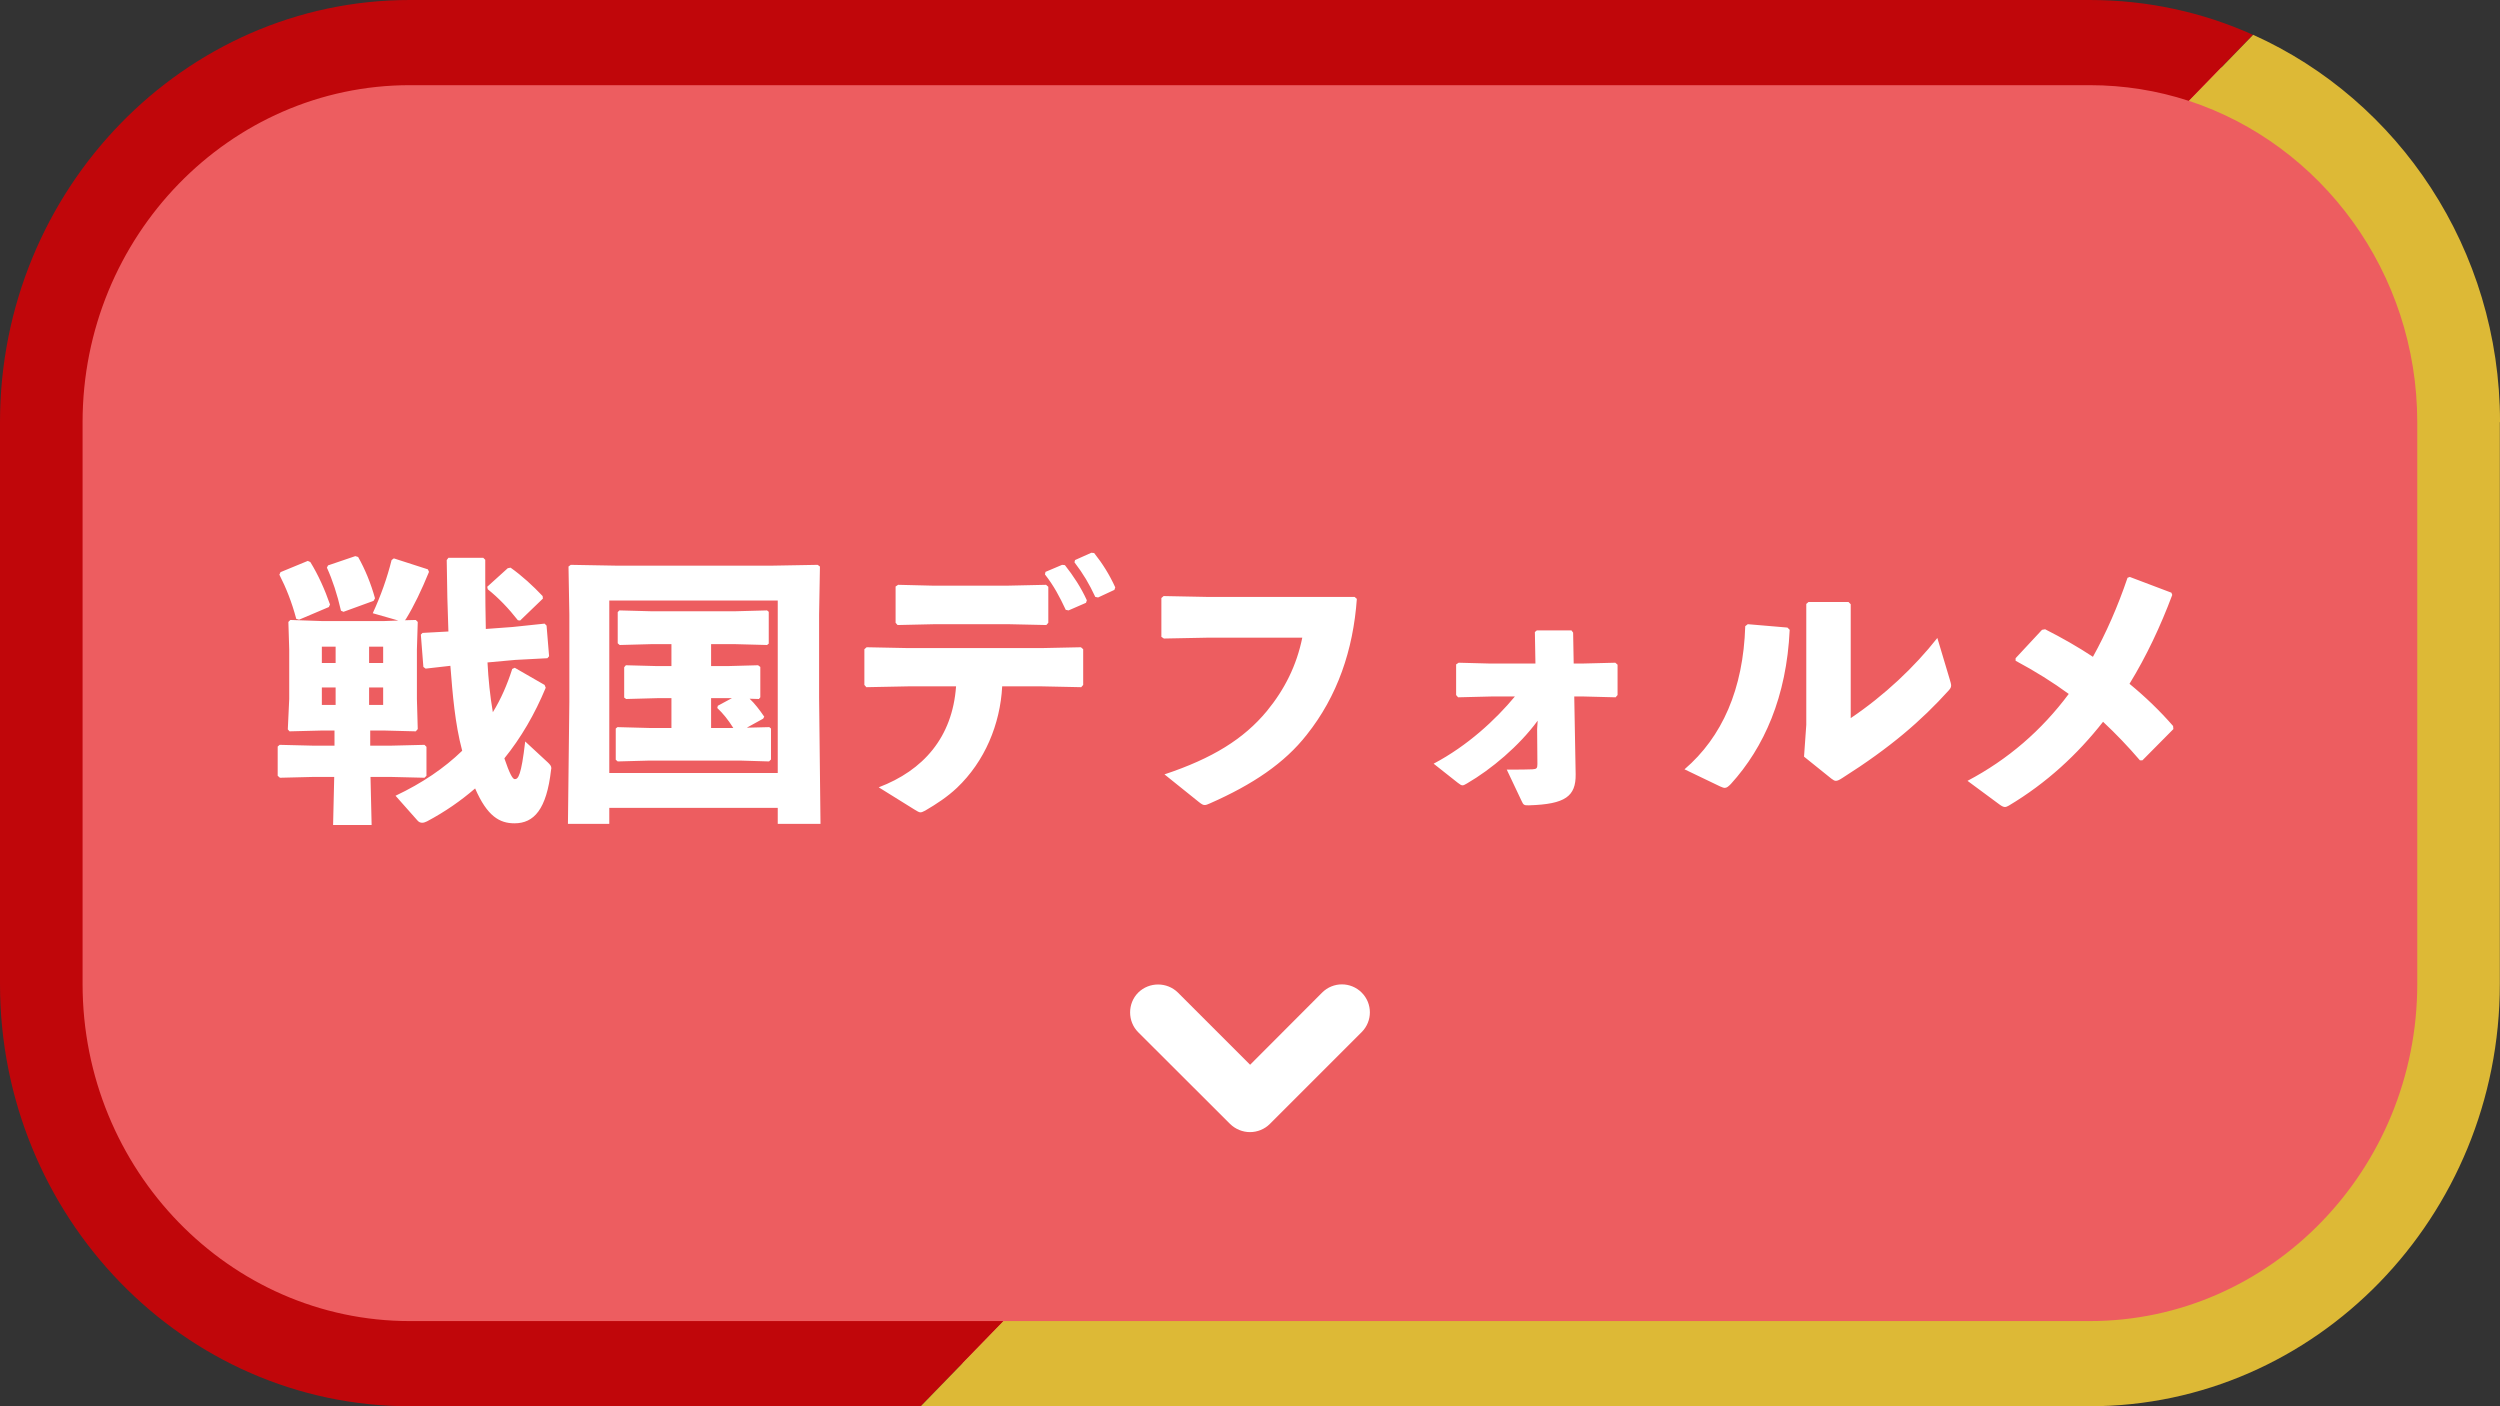
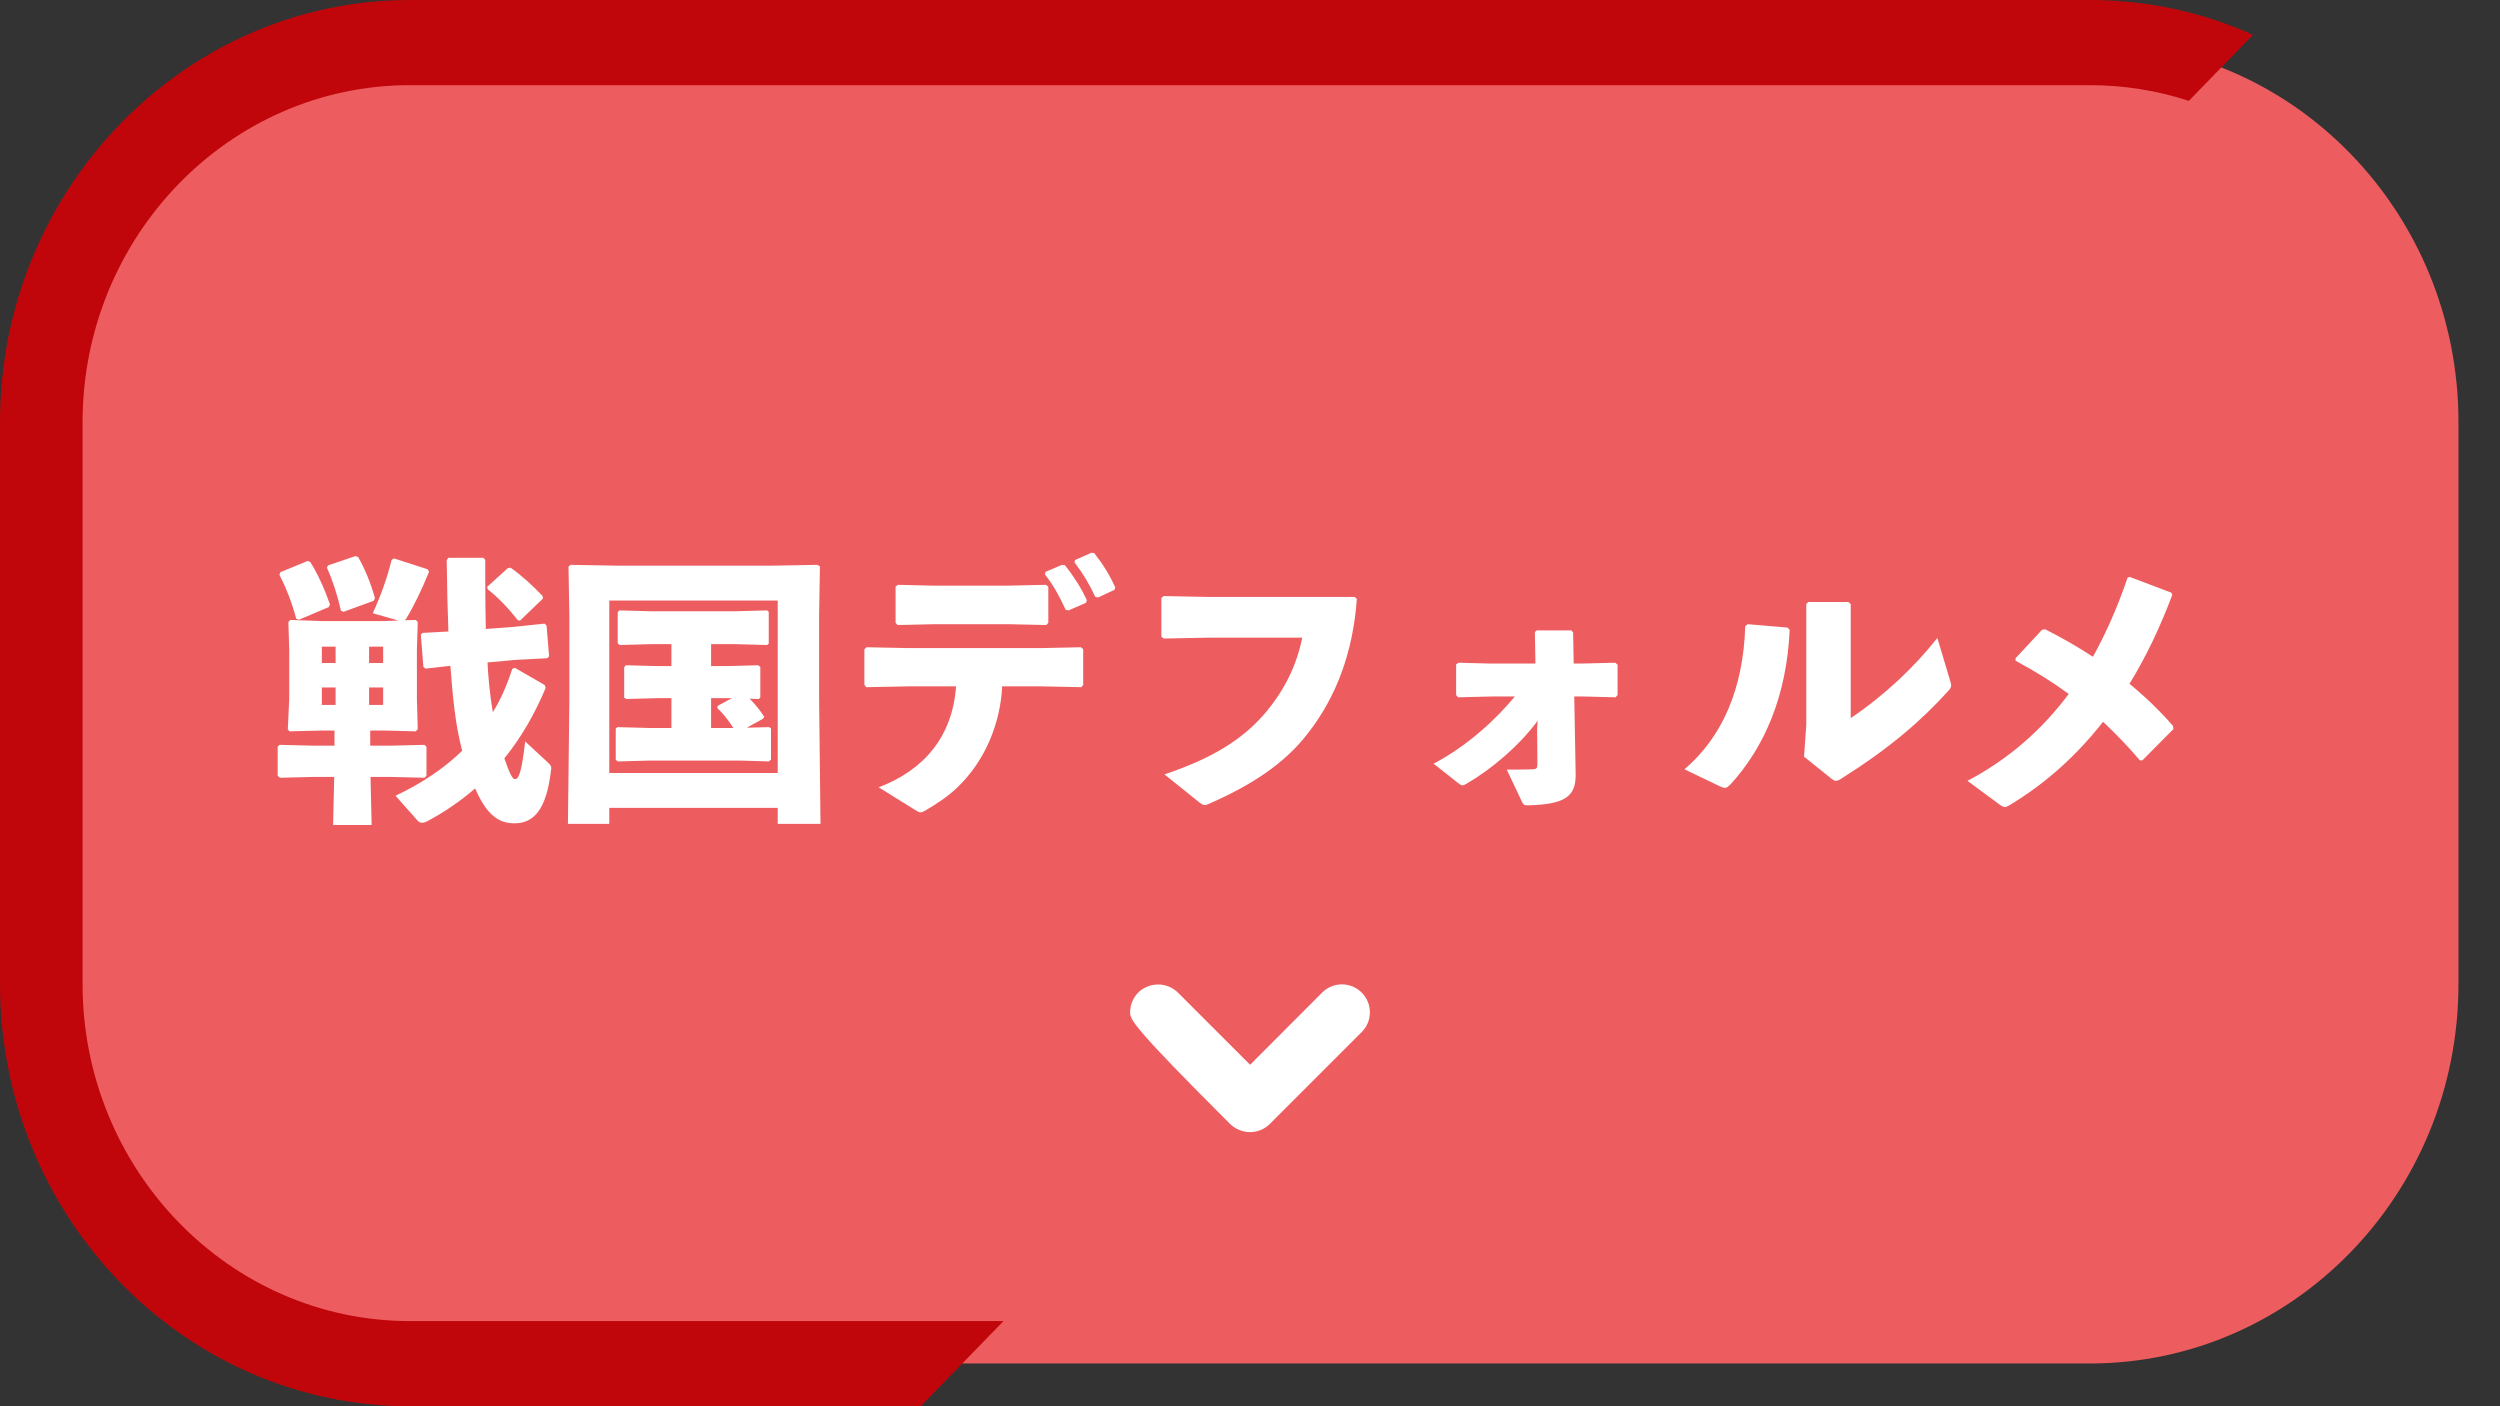
<svg xmlns="http://www.w3.org/2000/svg" width="160" height="90" viewBox="0 0 160 90" fill="none">
  <rect x="0" y="0" width="160" height="90" fill="#333333" stroke="none" />
  <path d="M133.746 2.725H26.245C13.213 2.725 2.648 13.599 2.648 27.013V62.976C2.648 76.389 13.213 87.263 26.245 87.263H133.746C146.777 87.263 157.342 76.389 157.342 62.976V27.013C157.342 13.599 146.777 2.725 133.746 2.725Z" fill="#ED5D60" />
  <path d="M144.191 2.229L140.085 6.456C138.076 5.798 135.944 5.451 133.734 5.451H26.233C14.687 5.451 5.285 15.129 5.285 27.024V62.976C5.285 74.859 14.676 84.549 26.233 84.549H64.225L58.929 90H26.233C11.77 90 0 77.874 0 62.976V27.024C0 12.126 11.781 0 26.233 0H133.734C137.448 0 140.982 0.785 144.191 2.229Z" fill="#C0060A" />
-   <path d="M159.989 27.024V62.976C159.989 77.874 148.208 90 133.734 90H58.929L64.225 84.549H133.745C145.291 84.549 154.705 74.871 154.705 62.976V27.024C154.705 17.404 148.556 9.239 140.096 6.456L144.202 2.229C153.493 6.398 160.001 15.937 160.001 27.013L159.989 27.024Z" fill="#DDB936" />
  <path d="M24 38.292L23.91 38.454L21.984 39.156L21.822 39.084C21.588 38.058 21.282 37.122 20.922 36.33L20.994 36.186L22.74 35.592L22.92 35.646C23.37 36.438 23.748 37.374 24 38.292ZM34.728 38.148L34.746 38.31L33.288 39.714L33.144 39.696C32.568 38.958 31.902 38.256 31.218 37.716L31.182 37.554L32.496 36.366L32.676 36.33C33.414 36.852 34.116 37.5 34.728 38.148ZM21.12 38.688L21.048 38.85L19.14 39.66L18.96 39.606C18.672 38.526 18.312 37.626 17.88 36.78L17.952 36.618L19.698 35.898L19.86 35.97C20.364 36.78 20.796 37.752 21.12 38.688ZM35.034 42.126L32.982 42.234L31.2 42.396C31.254 43.458 31.362 44.538 31.542 45.582C32.064 44.736 32.46 43.818 32.784 42.81L32.946 42.738L34.854 43.836L34.926 44.016C34.224 45.708 33.342 47.22 32.28 48.534C32.604 49.488 32.802 49.866 32.946 49.866C33.162 49.866 33.36 49.65 33.612 47.454L35.07 48.804C35.196 48.93 35.286 49.02 35.286 49.164C35.286 49.2 35.268 49.236 35.268 49.272C34.98 51.81 34.17 52.692 32.928 52.692C31.974 52.692 31.182 52.242 30.408 50.46C29.49 51.252 28.482 51.954 27.33 52.566C27.222 52.62 27.114 52.656 27.024 52.656C26.916 52.656 26.808 52.62 26.718 52.512L25.314 50.928C27.024 50.118 28.428 49.164 29.58 48.048C29.112 46.284 28.968 44.43 28.824 42.612L27.24 42.792L27.096 42.684L26.934 40.614L27.042 40.506L28.698 40.416C28.644 39.048 28.608 37.536 28.59 35.844L28.698 35.7H30.93L31.056 35.826V37.122C31.056 38.256 31.074 39.3 31.092 40.254L32.802 40.128L34.854 39.912L34.98 40.038L35.142 42L35.034 42.126ZM23.622 41.388V42.432H24.522V41.388H23.622ZM20.598 42.432H21.48V41.388H20.598V42.432ZM24.522 43.998H23.622V45.114H24.522V43.998ZM21.48 45.114V43.998H20.598V45.114H21.48ZM24.522 46.752H23.694V47.724H24.954L27.168 47.67L27.294 47.796V49.65L27.168 49.776L24.954 49.722H23.712L23.784 52.8H21.318L21.39 49.722H20.112L17.916 49.776L17.772 49.65V47.778L17.898 47.67L20.112 47.724H21.408V46.752H20.67L18.528 46.806L18.42 46.68L18.51 44.736V41.568L18.456 39.804L18.582 39.678L20.67 39.75H24.522L25.494 39.714L23.856 39.246C24.378 38.112 24.774 36.996 25.062 35.844L25.206 35.736L27.384 36.438L27.456 36.6C26.97 37.788 26.502 38.76 25.998 39.588C25.962 39.642 25.944 39.678 25.908 39.696L26.61 39.678L26.736 39.804L26.682 41.568V44.736L26.736 46.662L26.61 46.806L24.522 46.752ZM49.092 41.28L47.076 41.226H45.51V42.63H46.554L48.516 42.576L48.66 42.684V44.628L48.57 44.736L47.976 44.718C48.3 45.024 48.606 45.42 48.912 45.87L48.84 45.996L47.796 46.572L49.236 46.536L49.344 46.626V48.606L49.218 48.732L47.4 48.678H41.532L39.534 48.732L39.408 48.624V46.626L39.516 46.536L41.532 46.59H42.972V44.682H42.072L40.074 44.736L39.948 44.646V42.702L40.056 42.576L42.072 42.63H42.972V41.226H41.658L39.66 41.28L39.534 41.172V39.174L39.642 39.066L41.658 39.12H47.076L49.092 39.066L49.2 39.156V41.19L49.092 41.28ZM45.942 45.168L46.842 44.682H45.51V46.59H46.932C46.59 46.05 46.284 45.672 45.906 45.312L45.942 45.168ZM52.512 52.728H49.776V51.702H38.994V52.728H36.348L36.438 44.916V39.336L36.384 36.258L36.528 36.15L39.552 36.204H49.308L52.332 36.15L52.476 36.258L52.422 39.336V44.646L52.512 52.728ZM49.776 38.436H38.994V49.47H49.776V38.436ZM66.876 36.762L66.912 36.6L67.974 36.15L68.154 36.168C68.694 36.852 69.18 37.59 69.558 38.418L69.504 38.58L68.388 39.066L68.208 39.03C67.812 38.184 67.452 37.5 66.876 36.762ZM68.766 35.988L68.802 35.844L69.846 35.376L70.026 35.394C70.566 36.078 70.998 36.762 71.376 37.59L71.322 37.752L70.278 38.238L70.098 38.202C69.702 37.356 69.342 36.744 68.766 35.988ZM61.188 43.926H58.164L55.446 43.98L55.32 43.836V41.55L55.464 41.424L58.146 41.478H66.642L69.18 41.424L69.324 41.55V43.836L69.198 43.98L66.642 43.926H64.14C64.014 46.356 63.024 48.732 61.242 50.424C60.63 51 59.946 51.45 59.208 51.882C59.064 51.954 58.992 51.99 58.902 51.99C58.812 51.99 58.704 51.918 58.524 51.81L56.238 50.388C59.082 49.308 60.954 47.202 61.188 43.926ZM67.092 37.554V39.858L66.966 40.002L64.518 39.948H59.838L57.444 40.002L57.318 39.858V37.536L57.48 37.428L59.694 37.482H64.5L66.948 37.428L67.092 37.554ZM74.49 40.866L74.328 40.758V38.274L74.472 38.148L77.208 38.202H86.694L86.838 38.328C86.604 41.604 85.596 44.556 83.634 47.022C82.212 48.84 80.178 50.208 77.442 51.414C77.28 51.486 77.19 51.522 77.1 51.522C76.992 51.522 76.902 51.468 76.722 51.324L74.526 49.56C77.604 48.534 79.602 47.292 81.078 45.51C82.23 44.106 82.986 42.576 83.346 40.812H77.244L74.49 40.866ZM96.954 44.574H95.496L93.318 44.628L93.192 44.484V42.522L93.354 42.414L95.406 42.468H98.268L98.232 40.452L98.358 40.344H100.572L100.68 40.488L100.716 42.468H101.22L103.38 42.414L103.524 42.54V44.484L103.398 44.628L101.31 44.574H100.752L100.842 49.56C100.86 50.964 100.176 51.468 97.872 51.54C97.53 51.558 97.494 51.504 97.386 51.27L96.432 49.254C97.242 49.254 97.728 49.254 98.07 49.236C98.34 49.218 98.394 49.182 98.394 48.894L98.376 46.662L98.412 46.122C97.224 47.742 95.442 49.236 93.894 50.136C93.768 50.208 93.678 50.262 93.606 50.262C93.516 50.262 93.444 50.208 93.3 50.1L91.752 48.876C93.93 47.724 95.712 46.068 96.954 44.574ZM115.746 38.526H118.302L118.446 38.67V45.96C120.606 44.502 122.532 42.684 123.99 40.83L124.782 43.476C124.836 43.656 124.872 43.782 124.872 43.872C124.872 43.998 124.818 44.07 124.71 44.196C122.964 46.122 121.002 47.832 117.906 49.794C117.708 49.92 117.6 49.974 117.492 49.974C117.402 49.974 117.33 49.92 117.204 49.83L115.458 48.426L115.602 46.392V38.652L115.746 38.526ZM110.094 50.334L107.808 49.236C110.22 47.166 111.57 44.106 111.696 40.074L111.858 39.948L114.396 40.164L114.54 40.308C114.342 44.592 112.902 47.832 110.778 50.172C110.598 50.352 110.508 50.424 110.382 50.424C110.31 50.424 110.22 50.388 110.094 50.334ZM128.998 42.288V42.126L130.69 40.308L130.888 40.272C131.986 40.83 132.994 41.406 133.948 42.036C134.794 40.506 135.532 38.832 136.162 36.978L136.306 36.924L138.97 37.932L139.024 38.076C138.268 40.092 137.368 42 136.288 43.764C137.296 44.592 138.232 45.492 139.078 46.464L139.096 46.662L137.116 48.66H136.954C136.198 47.778 135.424 46.968 134.596 46.194C132.958 48.282 130.978 50.118 128.566 51.558C128.476 51.612 128.386 51.648 128.314 51.648C128.224 51.648 128.116 51.594 127.99 51.504L125.92 49.974C128.512 48.606 130.654 46.752 132.4 44.412C131.392 43.674 130.276 42.972 128.998 42.288Z" fill="white" />
-   <path d="M72.847 63.525C73.547 62.835 74.687 62.835 75.387 63.525L80.007 68.145L84.617 63.525C85.317 62.825 86.447 62.825 87.147 63.525C87.847 64.225 87.847 65.355 87.147 66.055L81.267 71.935C80.937 72.265 80.477 72.455 79.997 72.455C79.527 72.455 79.067 72.265 78.727 71.935L72.847 66.065C72.497 65.715 72.327 65.255 72.327 64.795C72.327 64.335 72.497 63.875 72.847 63.525Z" fill="white" />
+   <path d="M72.847 63.525C73.547 62.835 74.687 62.835 75.387 63.525L80.007 68.145L84.617 63.525C85.317 62.825 86.447 62.825 87.147 63.525C87.847 64.225 87.847 65.355 87.147 66.055L81.267 71.935C80.937 72.265 80.477 72.455 79.997 72.455C79.527 72.455 79.067 72.265 78.727 71.935C72.497 65.715 72.327 65.255 72.327 64.795C72.327 64.335 72.497 63.875 72.847 63.525Z" fill="white" />
</svg>